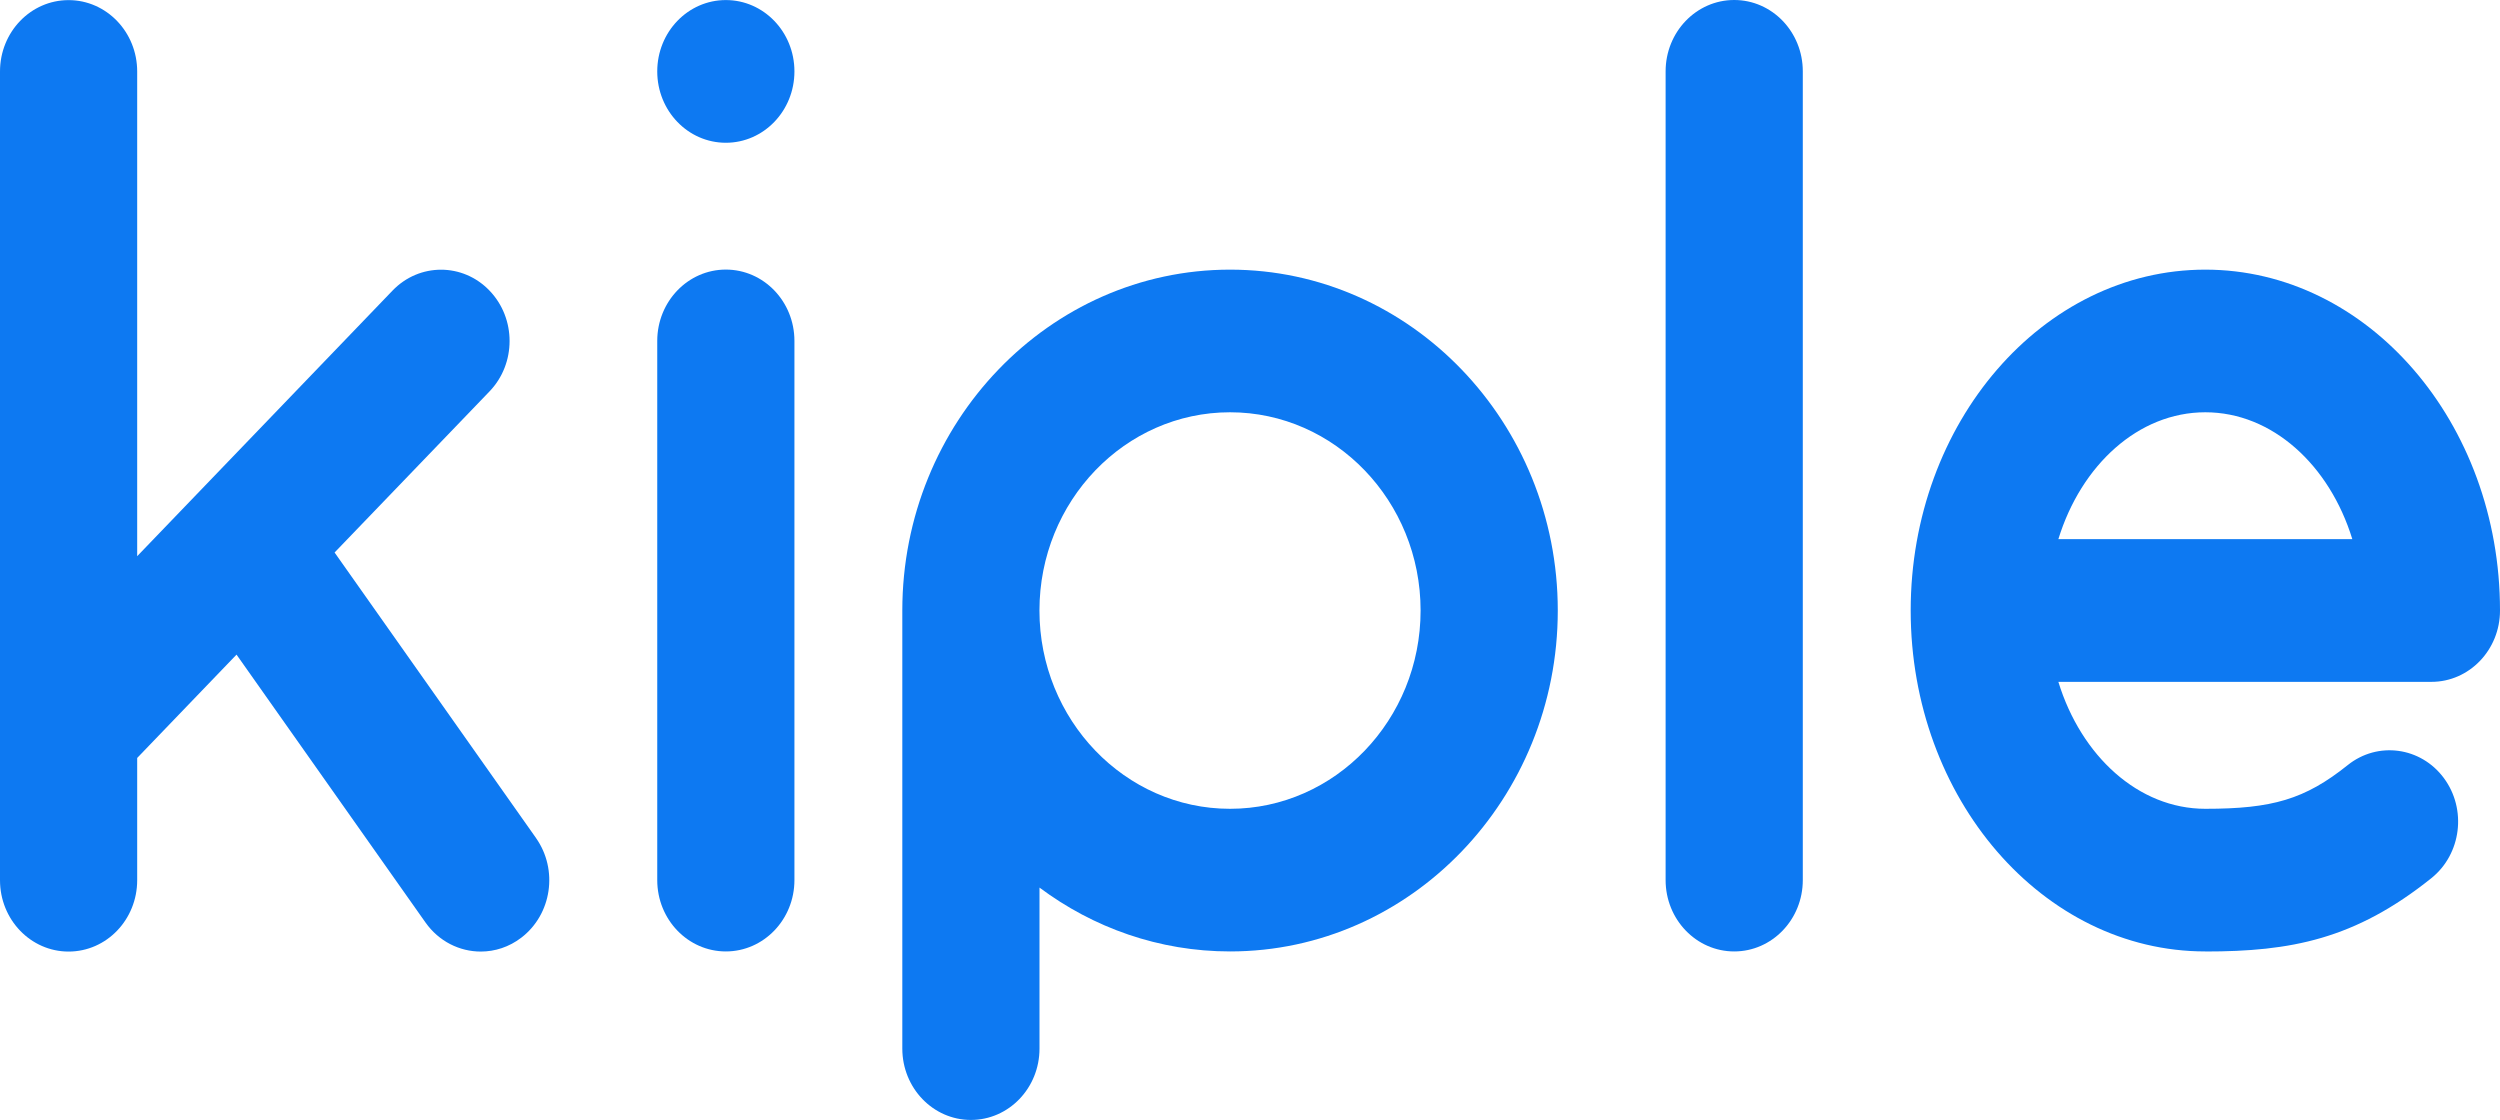
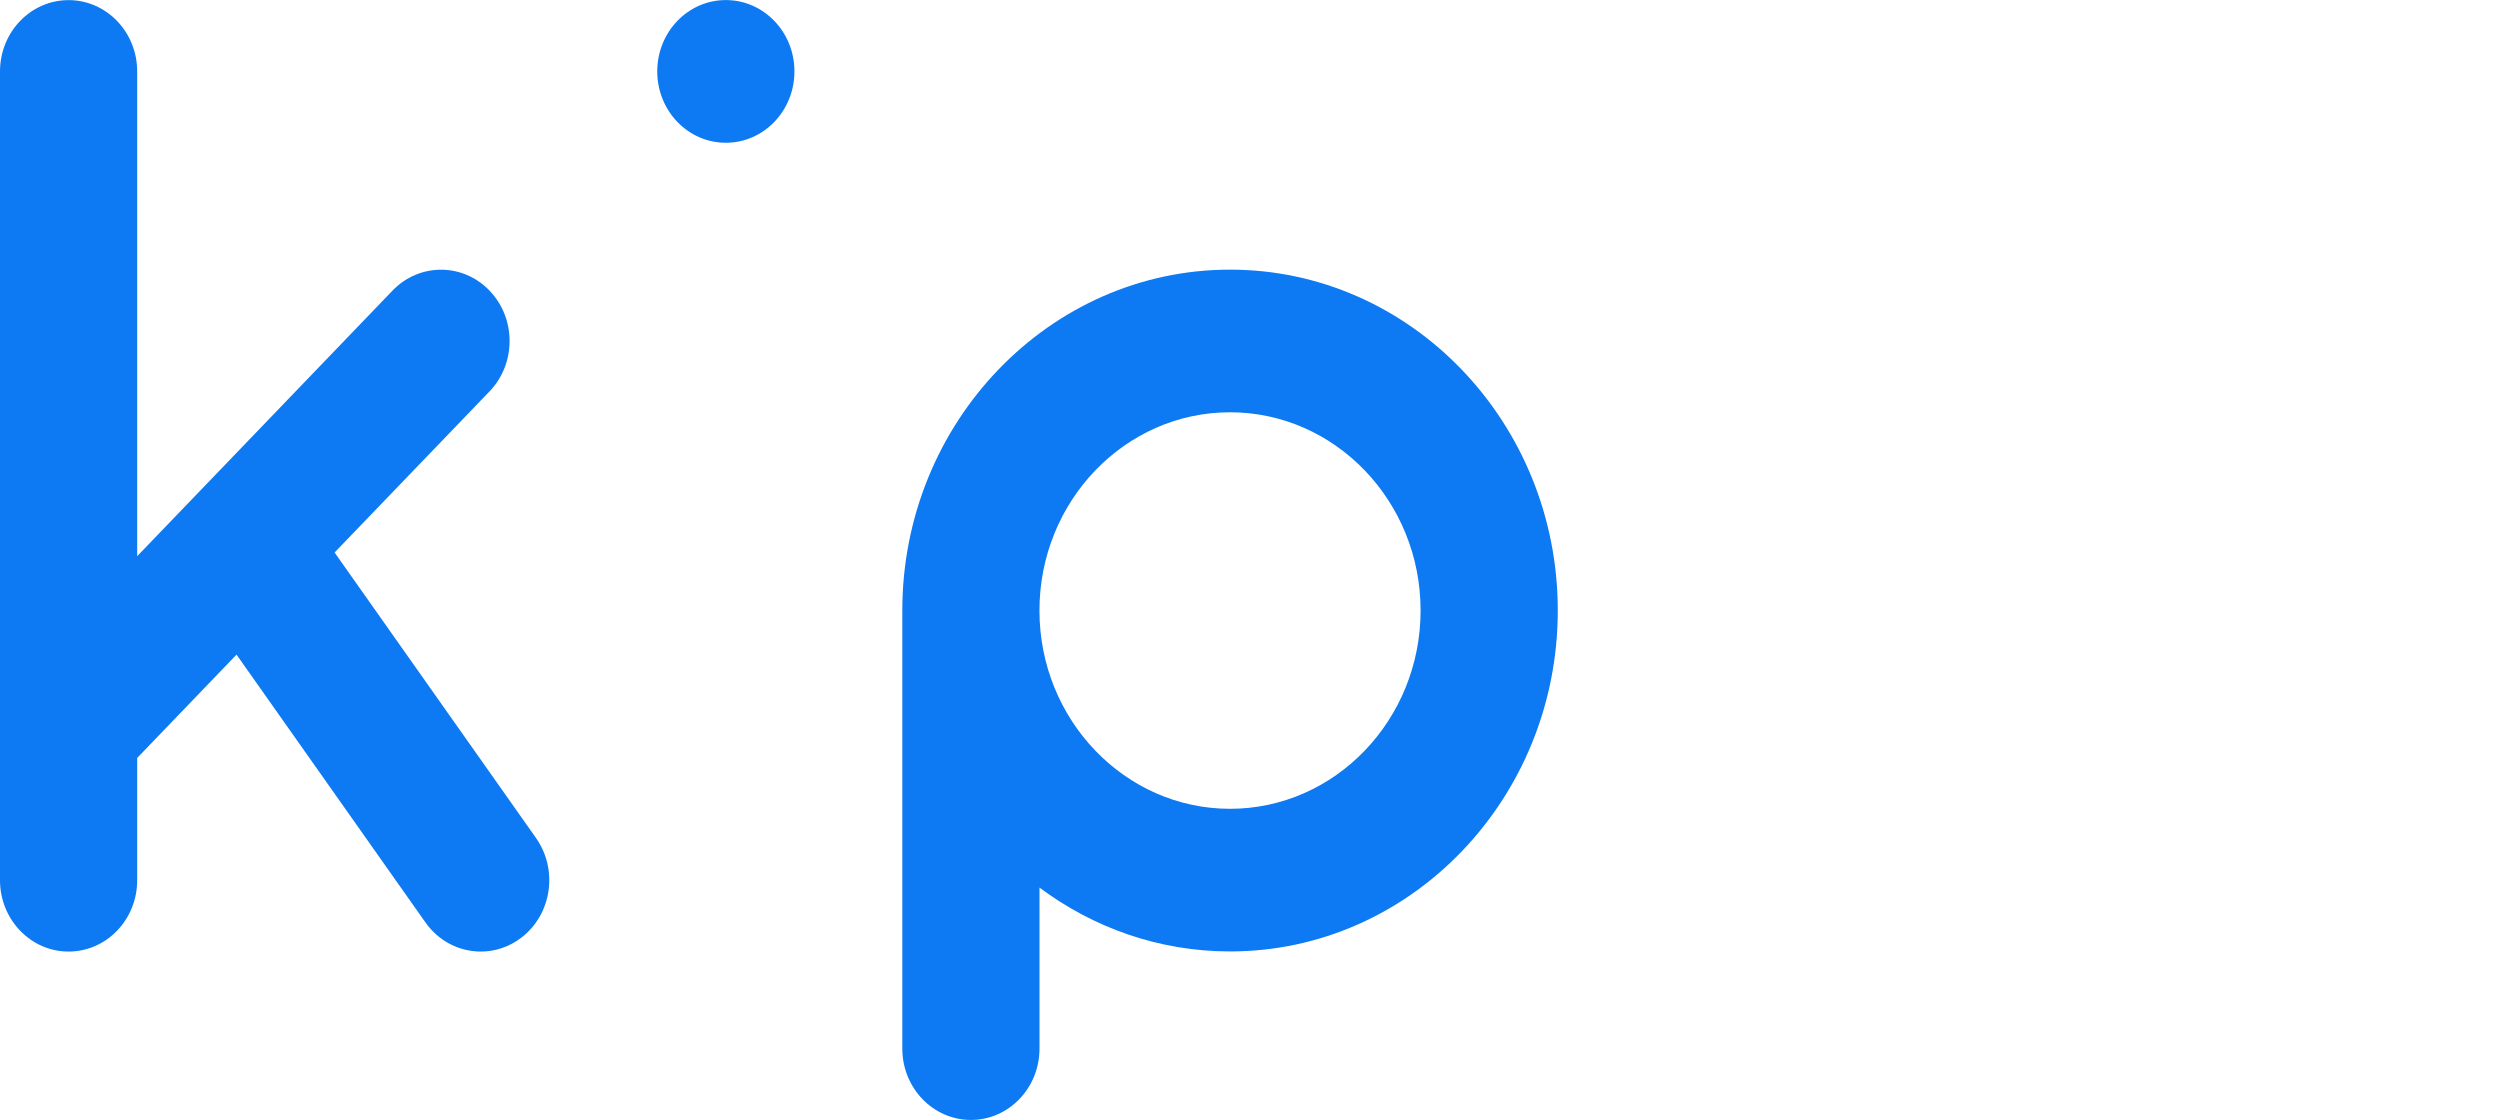
<svg xmlns="http://www.w3.org/2000/svg" width="346" height="155" viewBox="0 0 346 155" fill="none">
  <path d="M109.949 9.883C109.949 4.426 105.702 0.008 100.456 0.008C95.21 0.008 90.963 4.426 90.963 9.883C90.963 15.339 95.21 19.758 100.456 19.758C105.702 19.758 109.949 15.339 109.949 9.883Z" fill="#0D79F2" />
-   <path d="M305.215 131.679C282.726 131.679 264.439 110.516 264.439 84.495C264.439 58.474 282.734 37.318 305.215 37.318C327.697 37.318 346 58.481 346 84.495C346 89.943 341.753 94.369 336.507 94.369H284.877C288.034 104.636 295.96 111.938 305.215 111.938C314.471 111.938 318.995 110.636 324.924 105.89C329.079 102.558 335.04 103.373 338.235 107.688C341.43 112.01 340.654 118.201 336.507 121.533C325.907 130.026 317.005 131.687 305.223 131.687L305.215 131.679ZM284.877 74.62H325.562C322.405 64.354 314.478 57.059 305.215 57.059C295.953 57.059 288.034 64.362 284.877 74.62Z" fill="#0D79F2" />
-   <path d="M240.014 131.679C234.776 131.679 230.521 127.261 230.521 121.805V9.875C230.521 4.426 234.768 0 240.014 0C245.26 0 249.507 4.418 249.507 9.875V121.805C249.507 127.253 245.26 131.679 240.014 131.679Z" fill="#0D79F2" />
-   <path d="M100.456 131.679C95.21 131.679 90.963 127.261 90.963 121.805V47.185C90.963 41.736 95.21 37.31 100.456 37.31C105.702 37.31 109.949 41.728 109.949 47.185V121.805C109.949 127.253 105.702 131.679 100.456 131.679Z" fill="#0D79F2" />
  <path d="M74.18 115.973L46.307 76.466L67.744 54.176C71.454 50.325 71.454 44.069 67.744 40.218C64.042 36.36 58.028 36.368 54.326 40.218L18.987 76.977V9.891C18.987 4.442 14.739 0.016 9.493 0.016C4.247 0.016 0 4.434 0 9.891V121.821C0 127.27 4.247 131.696 9.493 131.696C14.739 131.696 18.987 127.278 18.987 121.821V104.9L32.735 90.599L58.88 127.661C60.739 130.298 63.619 131.696 66.538 131.696C68.489 131.696 70.455 131.072 72.145 129.778C76.369 126.551 77.283 120.375 74.18 115.981V115.973Z" fill="#0D79F2" />
  <path d="M170.235 37.318C145.227 37.318 124.88 58.481 124.88 84.495V145.125C124.88 150.574 129.128 155 134.374 155C139.62 155 143.867 150.582 143.867 145.125V122.843C151.302 128.396 160.411 131.679 170.243 131.679C195.251 131.679 215.597 110.508 215.597 84.495C215.597 58.481 195.251 37.318 170.243 37.318H170.235ZM170.235 111.938C155.695 111.938 143.859 99.626 143.859 84.495C143.859 69.363 155.688 57.059 170.235 57.059C184.782 57.059 196.61 69.363 196.61 84.495C196.61 99.626 184.775 111.938 170.235 111.938Z" fill="#0D79F2" />
</svg>